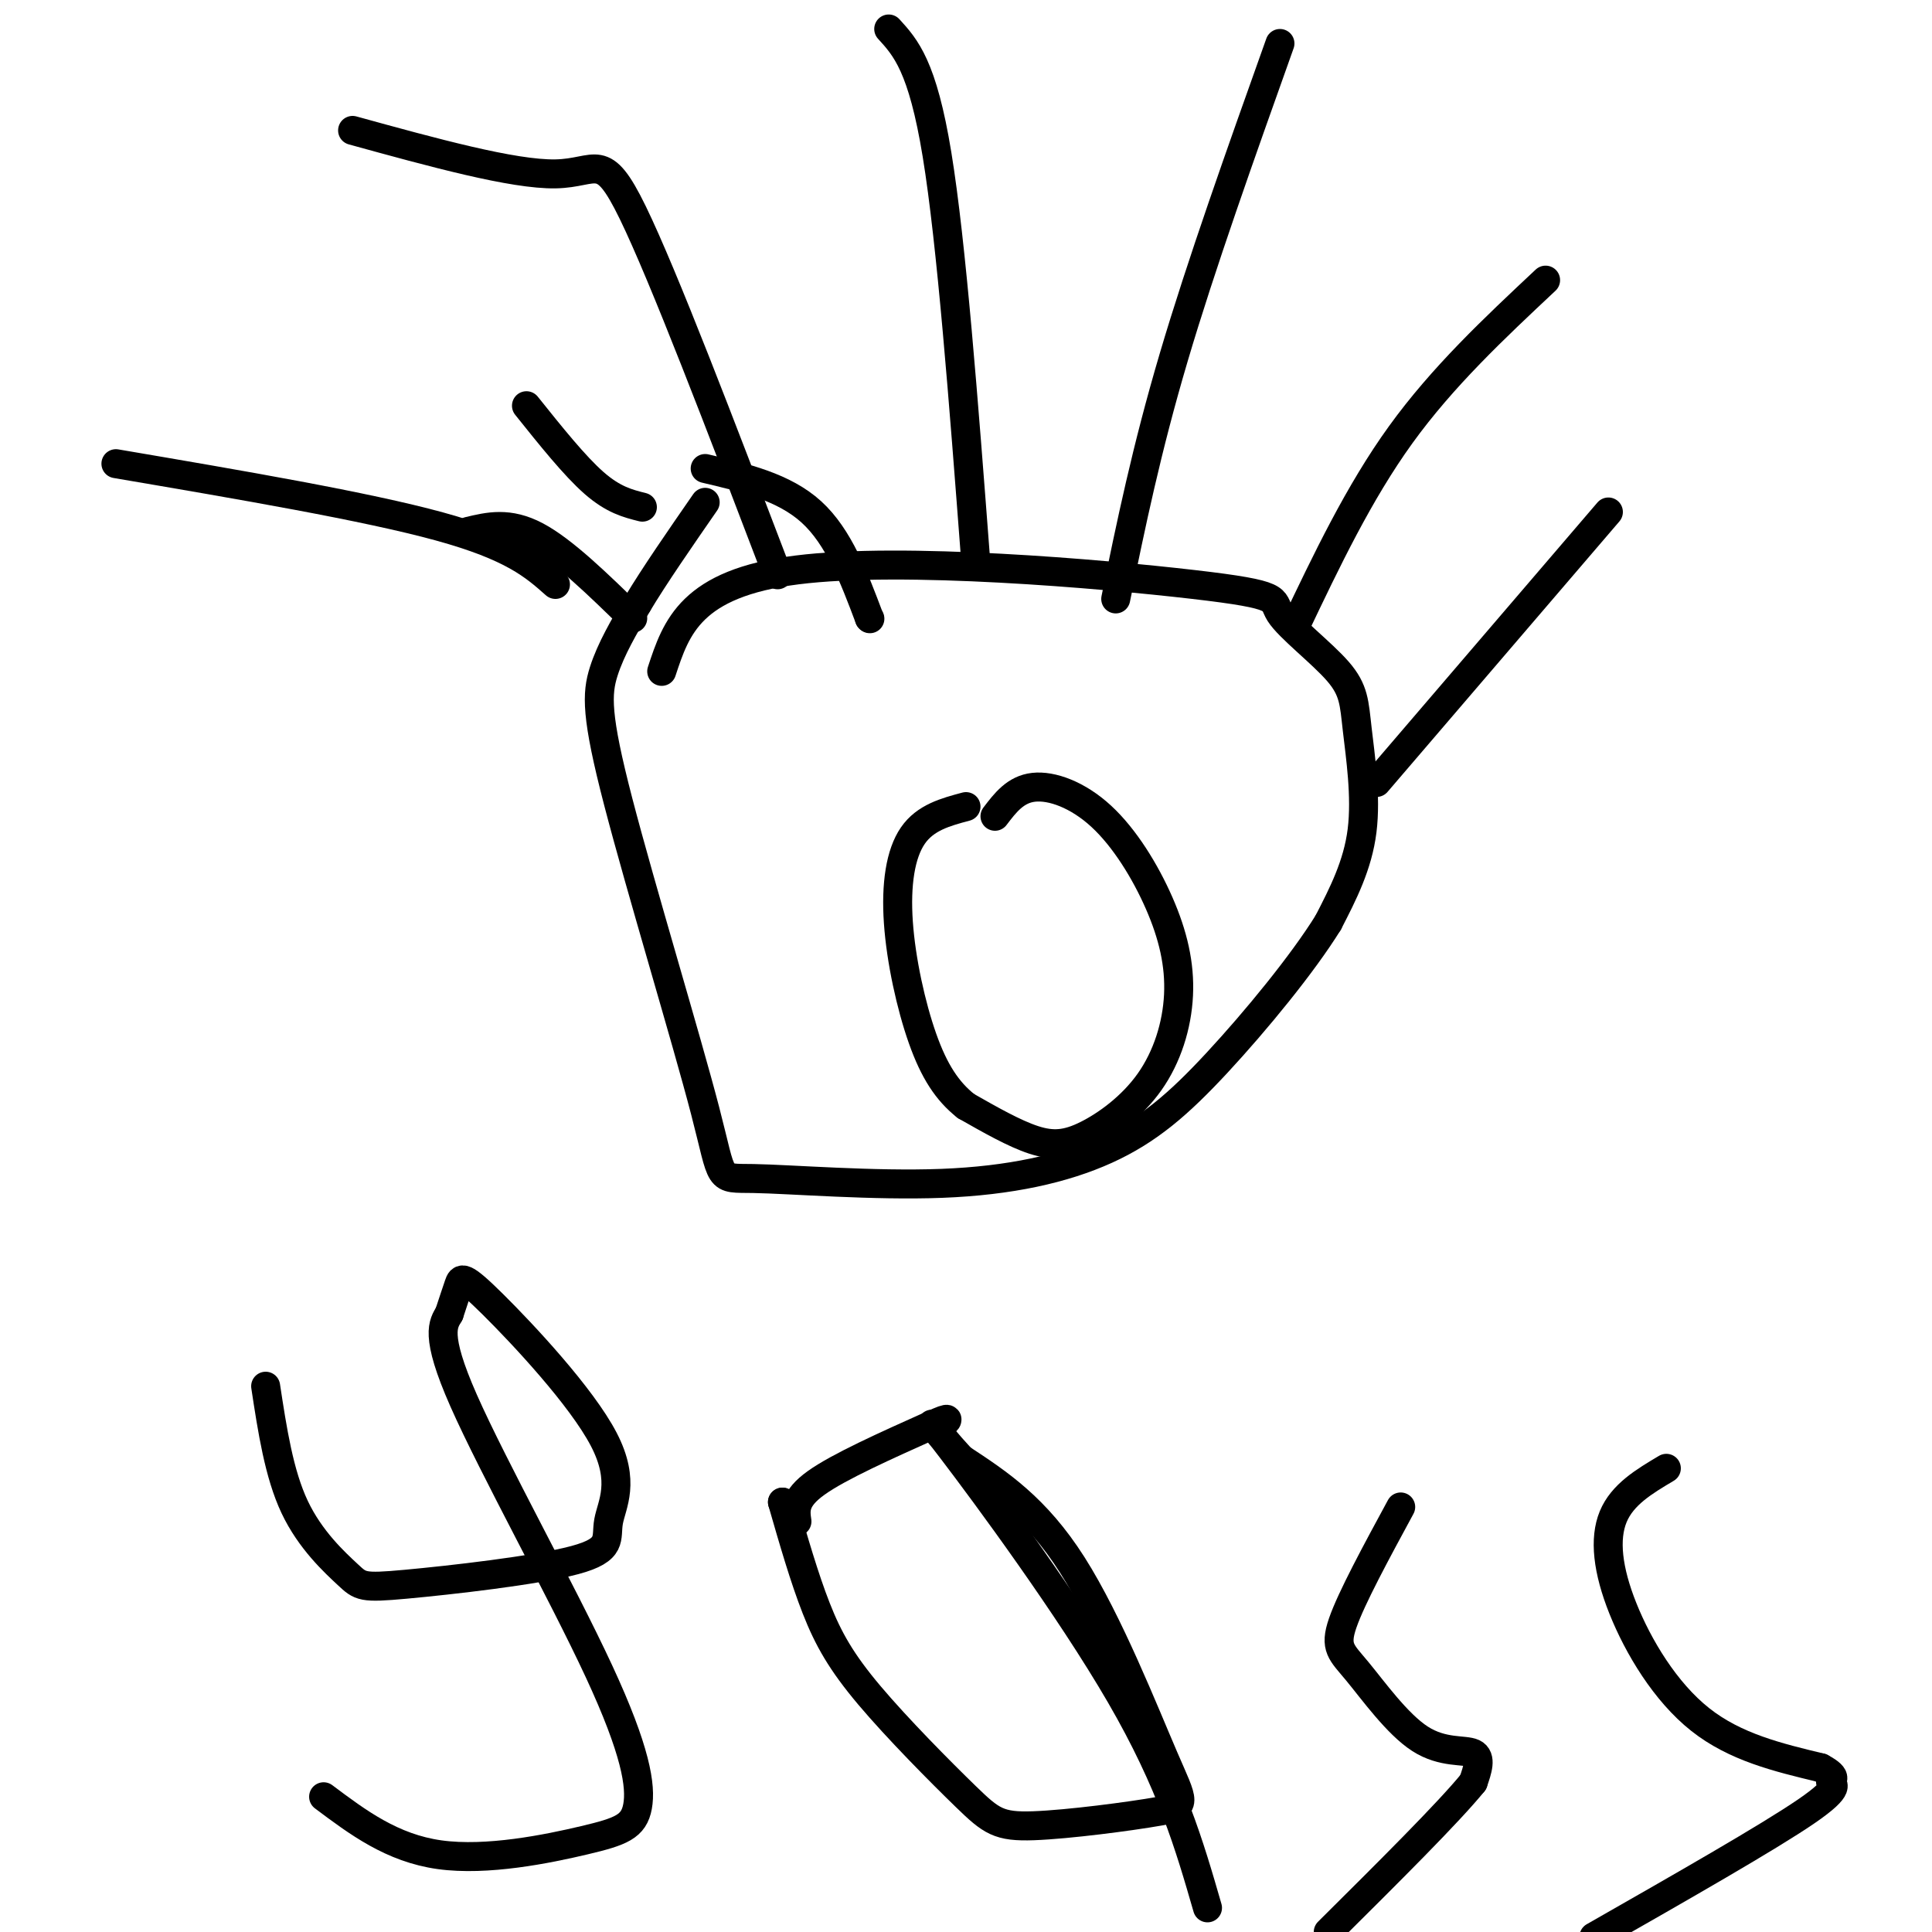
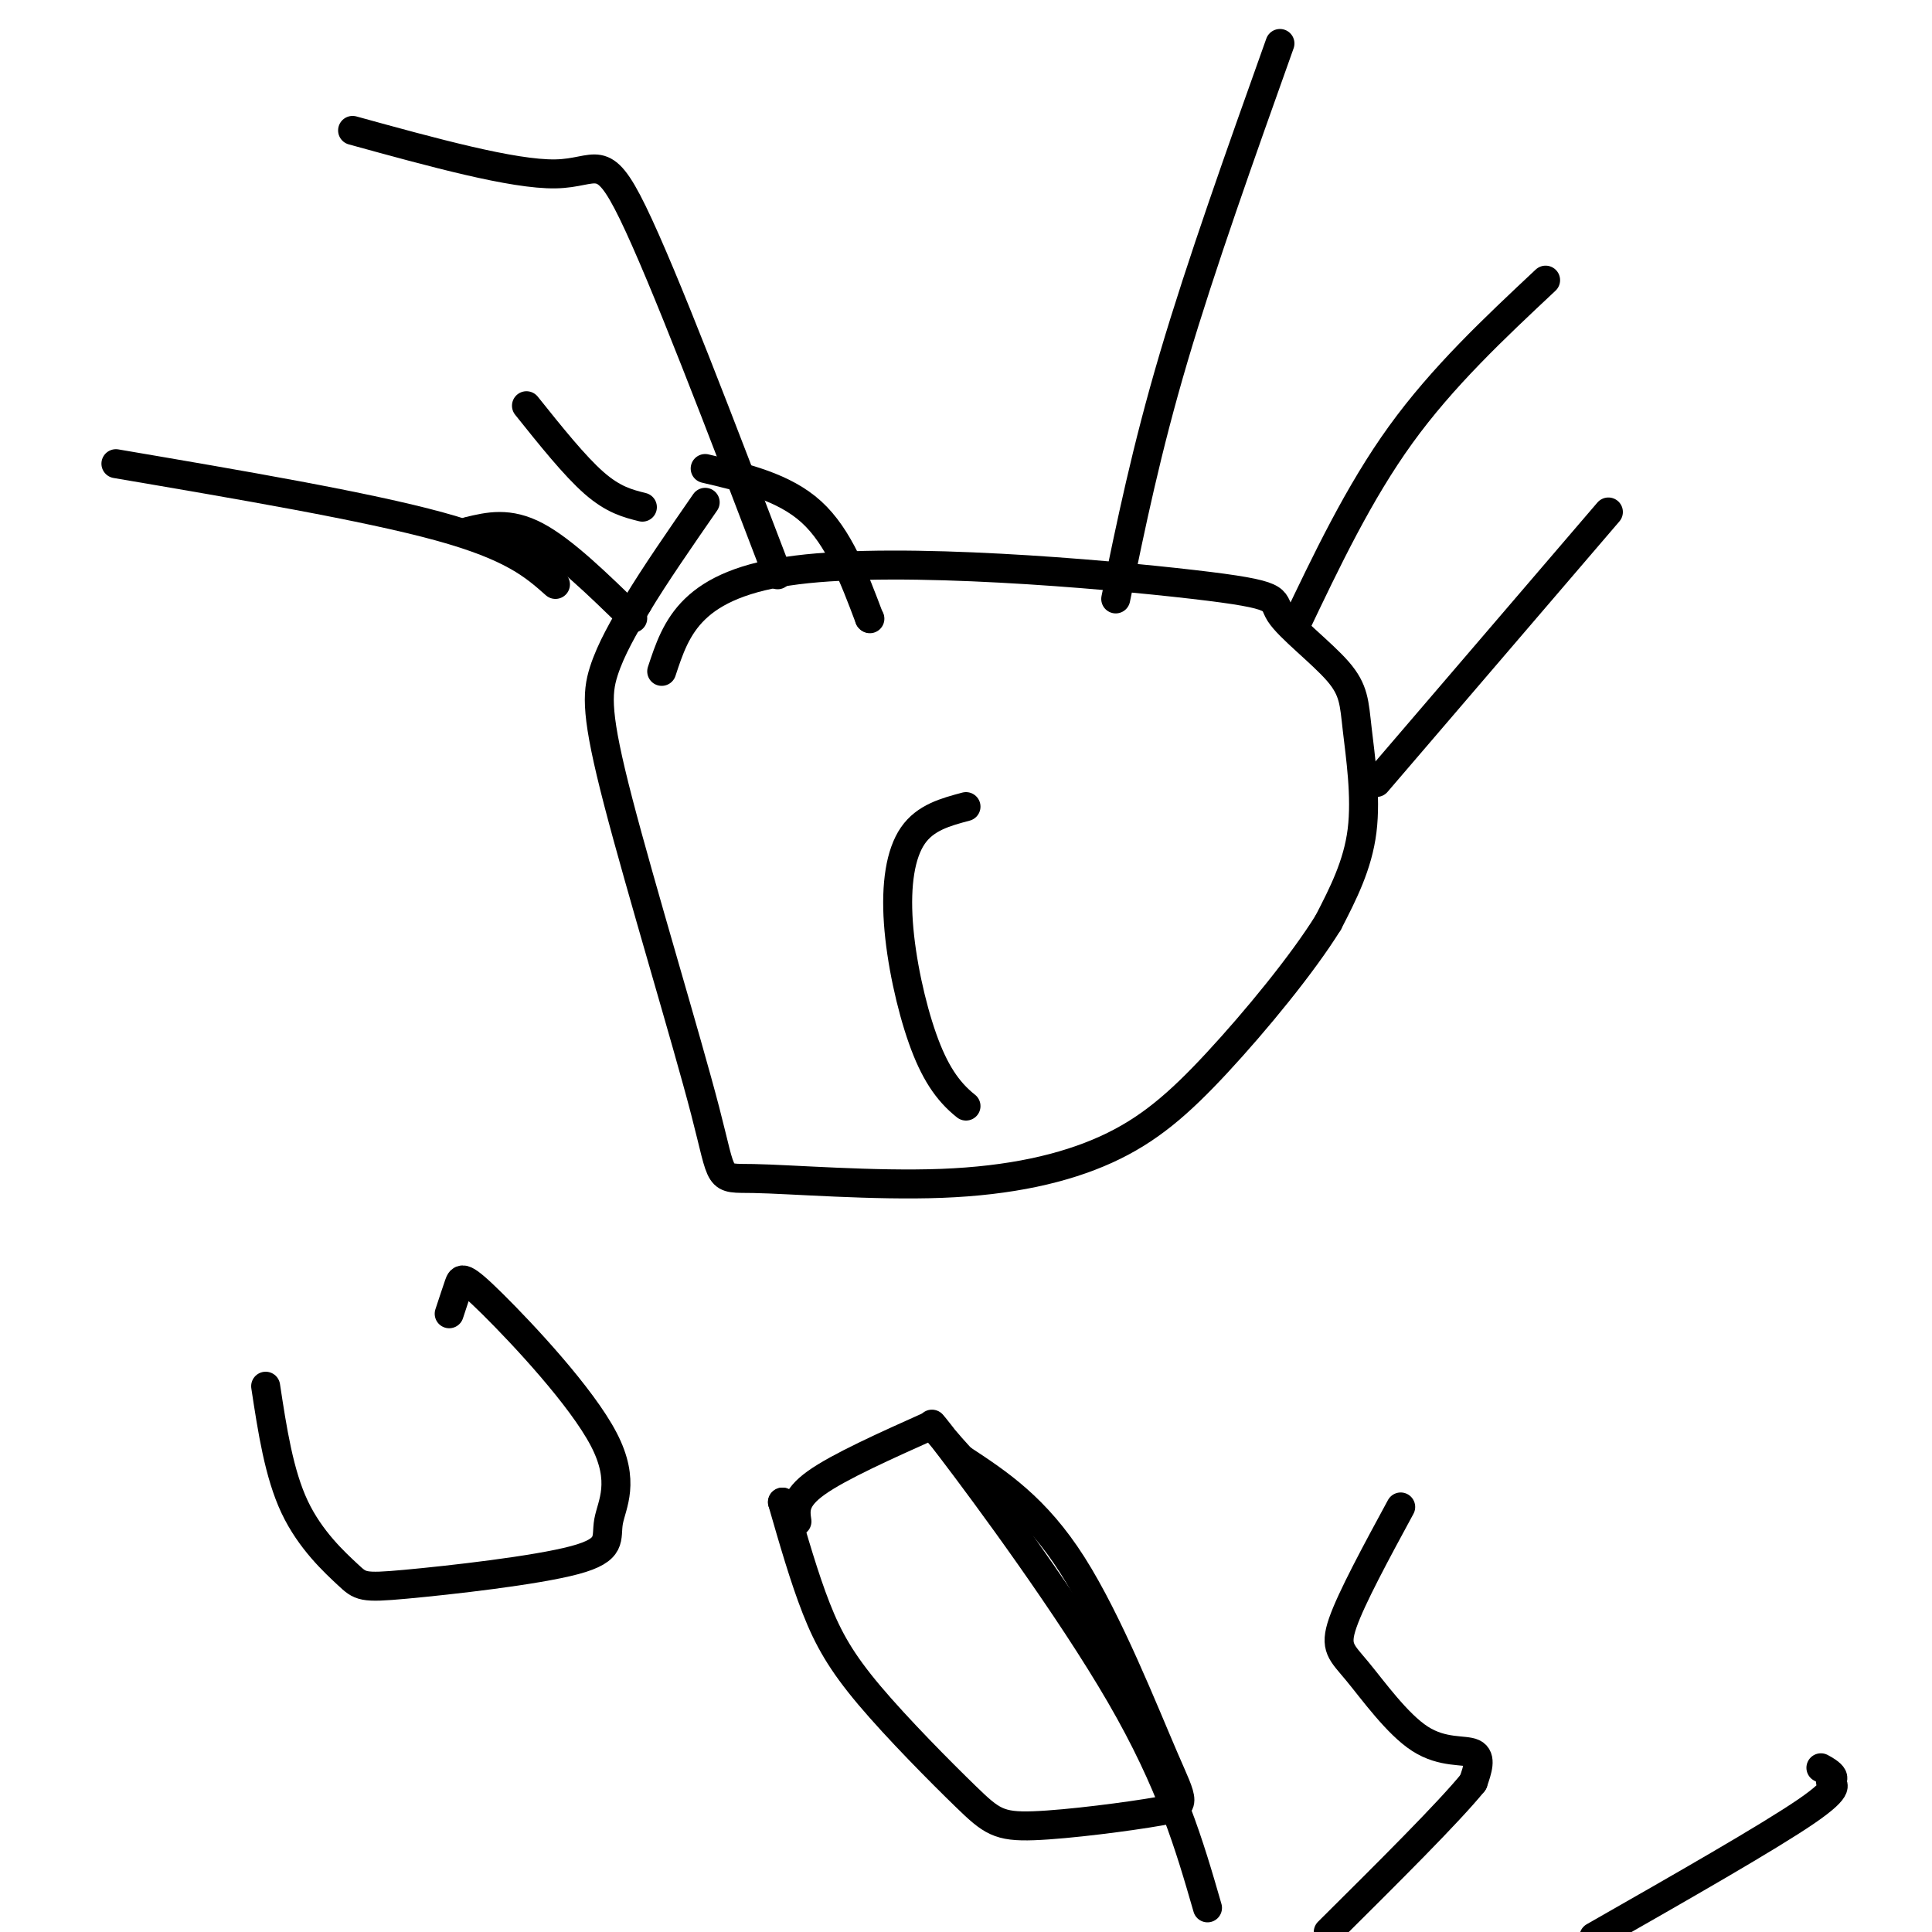
<svg xmlns="http://www.w3.org/2000/svg" viewBox="0 0 400 400" version="1.1">
  <g fill="none" stroke="#000000" stroke-width="6" stroke-linecap="round" stroke-linejoin="round">
    <path d="M137,139c3.004,-9.115 6.008,-18.229 28,-21c21.992,-2.771 62.974,0.802 82,3c19.026,2.198 16.098,3.020 18,6c1.902,2.980 8.633,8.118 12,12c3.367,3.882 3.368,6.507 4,12c0.632,5.493 1.895,13.855 1,21c-0.895,7.145 -3.947,13.072 -7,19" />
    <path d="M275,191c-5.286,8.535 -15.000,20.373 -23,29c-8.000,8.627 -14.284,14.043 -23,18c-8.716,3.957 -19.864,6.456 -34,7c-14.136,0.544 -31.260,-0.865 -39,-1c-7.740,-0.135 -6.095,1.005 -10,-14c-3.905,-15.005 -13.359,-46.155 -18,-64c-4.641,-17.845 -4.469,-22.384 -3,-27c1.469,-4.616 4.234,-9.308 7,-14" />
    <path d="M132,125c3.500,-5.833 8.750,-13.417 14,-21" />
-     <path d="M206,169c2.121,-2.791 4.241,-5.581 8,-6c3.759,-0.419 9.156,1.534 14,6c4.844,4.466 9.135,11.447 12,18c2.865,6.553 4.304,12.679 4,19c-0.304,6.321 -2.349,12.839 -6,18c-3.651,5.161 -8.906,8.966 -13,11c-4.094,2.034 -7.027,2.295 -11,1c-3.973,-1.295 -8.987,-4.148 -14,-7" />
    <path d="M200,229c-3.888,-3.067 -6.609,-7.234 -9,-14c-2.391,-6.766 -4.451,-16.129 -5,-24c-0.549,-7.871 0.415,-14.249 3,-18c2.585,-3.751 6.793,-4.876 11,-6" />
    <path d="M131,128c-7.167,-7.000 -14.333,-14.000 -20,-17c-5.667,-3.000 -9.833,-2.000 -14,-1" />
    <path d="M180,128c0.000,0.000 0.100,0.100 0.1,0.1" />
    <path d="M180,128c-3.167,-8.417 -6.333,-16.833 -12,-22c-5.667,-5.167 -13.833,-7.083 -22,-9" />
-     <path d="M202,116c-2.500,-32.833 -5.000,-65.667 -8,-84c-3.000,-18.333 -6.500,-22.167 -10,-26" />
    <path d="M231,124c3.167,-15.417 6.333,-30.833 12,-50c5.667,-19.167 13.833,-42.083 22,-65" />
    <path d="M268,130c6.667,-14.000 13.333,-28.000 22,-40c8.667,-12.000 19.333,-22.000 30,-32" />
    <path d="M285,162c0.000,0.000 48.000,-56.000 48,-56" />
    <path d="M161,119c-11.822,-30.978 -23.644,-61.956 -30,-75c-6.356,-13.044 -7.244,-8.156 -16,-8c-8.756,0.156 -25.378,-4.422 -42,-9" />
    <path d="M115,121c-4.417,-3.917 -8.833,-7.833 -24,-12c-15.167,-4.167 -41.083,-8.583 -67,-13" />
    <path d="M133,105c-3.000,-0.750 -6.000,-1.500 -10,-5c-4.000,-3.500 -9.000,-9.750 -14,-16" />
    <path d="M55,287c1.382,9.070 2.764,18.141 6,25c3.236,6.859 8.324,11.507 11,14c2.676,2.493 2.938,2.831 12,2c9.062,-0.831 26.923,-2.833 35,-5c8.077,-2.167 6.369,-4.501 7,-8c0.631,-3.499 3.602,-8.165 -1,-17c-4.602,-8.835 -16.778,-21.840 -23,-28c-6.222,-6.160 -6.492,-5.474 -7,-4c-0.508,1.474 -1.254,3.737 -2,6" />
-     <path d="M93,272c-1.180,2.038 -3.130,4.131 3,18c6.130,13.869 20.342,39.512 28,56c7.658,16.488 8.764,23.822 8,28c-0.764,4.178 -3.398,5.202 -11,7c-7.602,1.798 -20.172,4.371 -30,3c-9.828,-1.371 -16.914,-6.685 -24,-12" />
    <path d="M162,311c0.000,0.000 0.100,0.100 0.1,0.1" />
    <path d="M162,311c2.260,7.843 4.519,15.685 7,22c2.481,6.315 5.182,11.101 11,18c5.818,6.899 14.753,15.910 20,21c5.247,5.090 6.807,6.259 14,6c7.193,-0.259 20.021,-1.946 26,-3c5.979,-1.054 5.110,-1.476 1,-11c-4.110,-9.524 -11.460,-28.150 -19,-40c-7.540,-11.850 -15.270,-16.925 -23,-22" />
    <path d="M199,302c-5.881,-6.369 -9.083,-11.292 -2,-2c7.083,9.292 24.452,32.798 35,51c10.548,18.202 14.274,31.101 18,44" />
    <path d="M290,312c-5.105,9.421 -10.211,18.842 -12,24c-1.789,5.158 -0.263,6.053 3,10c3.263,3.947 8.263,10.947 13,14c4.737,3.053 9.211,2.158 11,3c1.789,0.842 0.895,3.421 0,6" />
    <path d="M305,369c-5.000,6.167 -17.500,18.583 -30,31" />
    <path d="M165,315c-0.333,-2.333 -0.667,-4.667 4,-8c4.667,-3.333 14.333,-7.667 24,-12" />
-     <path d="M193,295c4.333,-2.000 3.167,-1.000 2,0" />
-     <path d="M345,304c-4.548,2.702 -9.095,5.405 -11,10c-1.905,4.595 -1.167,11.083 2,19c3.167,7.917 8.762,17.262 16,23c7.238,5.738 16.119,7.869 25,10" />
    <path d="M377,366c4.095,2.179 1.833,2.625 2,3c0.167,0.375 2.762,0.679 -5,6c-7.762,5.321 -25.881,15.661 -44,26" />
  </g>
</svg>